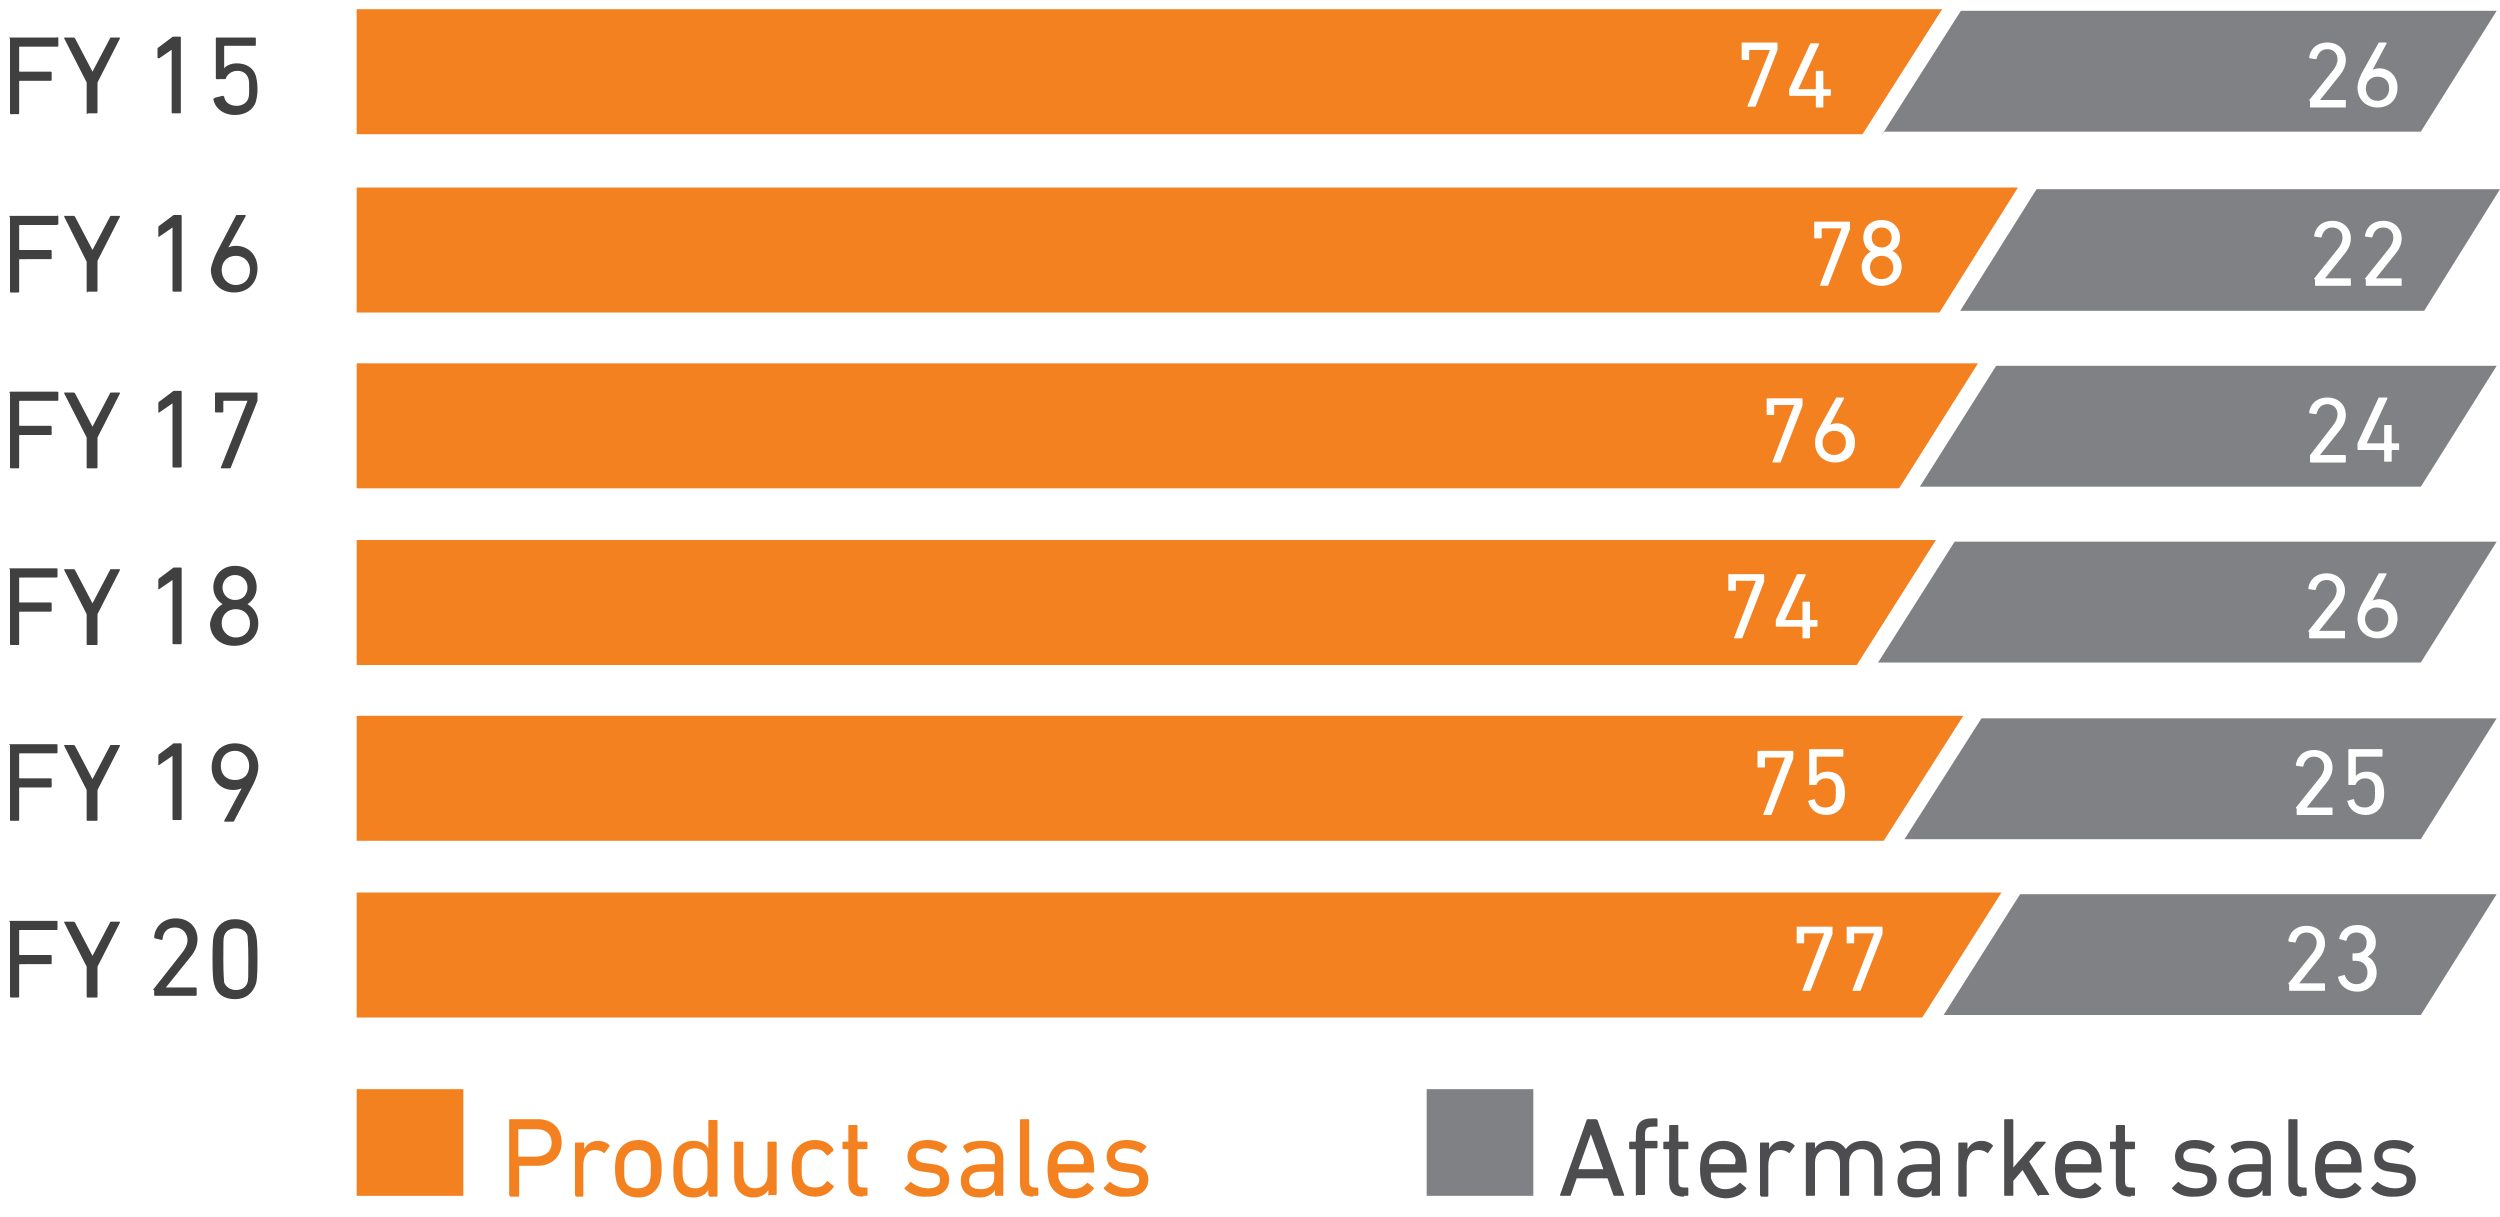
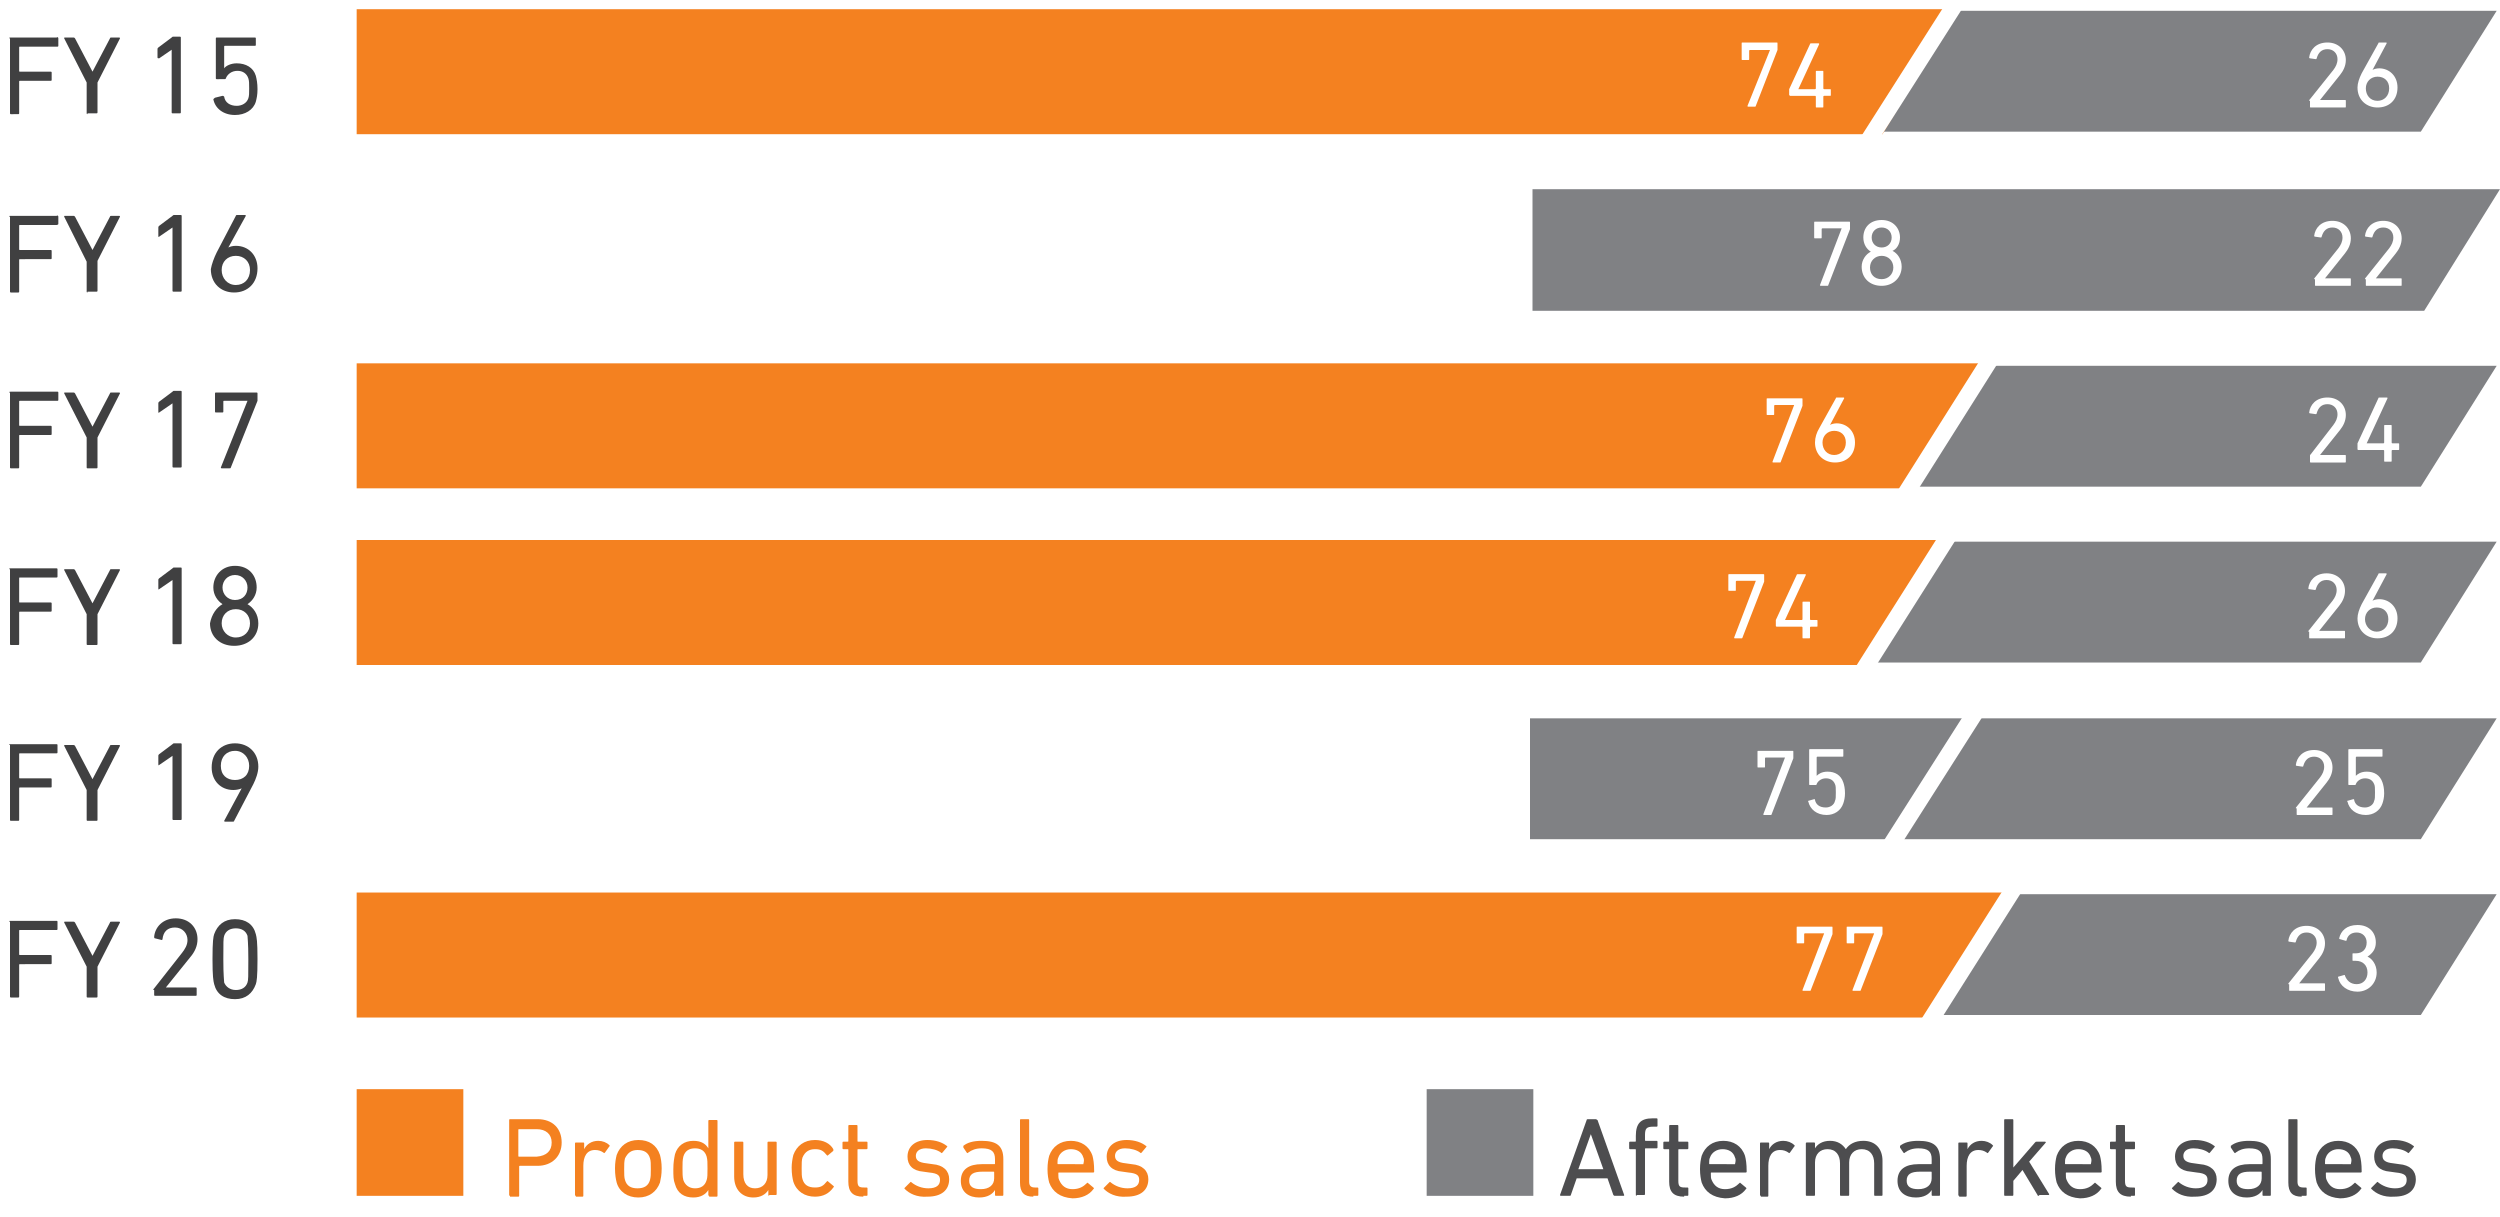
<svg xmlns="http://www.w3.org/2000/svg" version="1.1" id="kp6" x="0px" y="0px" viewBox="0 0 300 146" style="enable-background:new 0 0 300 146;" xml:space="preserve">
  <style type="text/css">
	#kp6 .st0{fill:#F48120;}
	#kp6 .st1{fill:#4D4D4F;}
	#kp6 .st2{fill:#808184;}
	#kp6 .st3{fill:#404041;}
	#kp6 .st4{fill:#FFFFFF;}
	#kp6 .st5{fill:none;stroke:#FFFFFF;stroke-width:2;}
</style>
  <g>
    <g>
      <path class="st0" d="M61.2,143.5c-0.1,0-0.1-0.1-0.1-0.1v-9c0-0.1,0.1-0.1,0.1-0.1h3.3c1.8,0,2.9,1.1,2.9,2.8s-1.2,2.8-2.9,2.8    h-2.1c-0.1,0-0.1,0-0.1,0.1v3.5c0,0.1-0.1,0.1-0.1,0.1H61.2z M66.2,137.1c0-1-0.7-1.6-1.8-1.6h-2.1c-0.1,0-0.1,0-0.1,0.1v3.1    c0,0.1,0,0.1,0.1,0.1h2.1C65.6,138.7,66.2,138.1,66.2,137.1z" />
      <path class="st0" d="M69.1,143.5c-0.1,0-0.1-0.1-0.1-0.1v-6.2c0-0.1,0.1-0.1,0.1-0.1H70c0.1,0,0.1,0.1,0.1,0.1v0.7h0    c0.3-0.6,0.9-1,1.7-1c0.5,0,1,0.2,1.3,0.5c0.1,0.1,0.1,0.1,0,0.2l-0.5,0.7c-0.1,0.1-0.1,0.1-0.2,0c-0.3-0.2-0.6-0.3-1-0.3    c-1,0-1.4,0.8-1.4,1.9v3.6c0,0.1-0.1,0.1-0.1,0.1H69.1z" />
      <path class="st0" d="M74,141.9c-0.1-0.4-0.2-0.9-0.2-1.7c0-0.7,0.1-1.2,0.2-1.6c0.4-1.1,1.3-1.8,2.6-1.8c1.3,0,2.2,0.6,2.6,1.8    c0.1,0.4,0.2,0.9,0.2,1.6c0,0.8-0.1,1.2-0.2,1.7c-0.4,1.1-1.3,1.8-2.6,1.8C75.3,143.7,74.3,143,74,141.9z M78,141.6    c0.1-0.4,0.1-0.7,0.1-1.3s0-1-0.1-1.3c-0.2-0.7-0.7-1-1.5-1s-1.2,0.4-1.5,1c-0.1,0.4-0.1,0.7-0.1,1.3s0,1,0.1,1.3    c0.2,0.7,0.7,1,1.5,1S77.8,142.3,78,141.6z" />
      <path class="st0" d="M85.1,143.5c-0.1,0-0.1-0.1-0.1-0.1v-0.6h0c-0.3,0.5-0.9,0.9-1.8,0.9c-1.1,0-1.9-0.5-2.2-1.6    c-0.2-0.5-0.2-1-0.2-1.8c0-0.8,0.1-1.3,0.2-1.8c0.3-1,1.1-1.6,2.2-1.6c1,0,1.5,0.4,1.8,0.9h0v-3.3c0-0.1,0.1-0.1,0.1-0.1H86    c0.1,0,0.1,0.1,0.1,0.1v9c0,0.1-0.1,0.1-0.1,0.1H85.1z M84.8,141.6c0.1-0.3,0.1-0.7,0.1-1.4s0-1-0.1-1.4c-0.2-0.7-0.7-1-1.4-1    s-1.2,0.3-1.4,1c-0.1,0.4-0.1,0.8-0.1,1.4c0,0.6,0,1,0.1,1.4c0.2,0.6,0.7,1,1.4,1S84.6,142.3,84.8,141.6z" />
      <path class="st0" d="M92.3,143.5c-0.1,0-0.1-0.1-0.1-0.1v-0.6h0c-0.3,0.5-0.9,0.9-1.8,0.9c-1.4,0-2.3-1-2.3-2.5v-4.1    c0-0.1,0.1-0.1,0.1-0.1h0.9c0.1,0,0.1,0.1,0.1,0.1v3.8c0,1.1,0.5,1.7,1.4,1.7c0.9,0,1.5-0.6,1.5-1.6v-3.9c0-0.1,0.1-0.1,0.1-0.1    h0.9c0.1,0,0.1,0.1,0.1,0.1v6.2c0,0.1-0.1,0.1-0.1,0.1H92.3z" />
      <path class="st0" d="M95.2,138.6c0.4-1.1,1.3-1.8,2.6-1.8c1,0,1.8,0.4,2.2,1.1c0,0.1,0,0.1,0,0.2l-0.6,0.5c-0.1,0.1-0.1,0.1-0.2,0    c-0.4-0.5-0.7-0.7-1.4-0.7c-0.7,0-1.2,0.3-1.5,1c-0.1,0.3-0.1,0.7-0.1,1.3c0,0.6,0,1,0.1,1.3c0.2,0.7,0.7,1,1.5,1    c0.7,0,1-0.2,1.4-0.7c0.1-0.1,0.1-0.1,0.2,0l0.6,0.5c0.1,0.1,0.1,0.1,0,0.2c-0.5,0.7-1.2,1.1-2.2,1.1c-1.2,0-2.2-0.6-2.6-1.8    c-0.1-0.4-0.2-0.9-0.2-1.7C95,139.6,95.1,139,95.2,138.6z" />
      <path class="st0" d="M103.6,143.6c-1.3,0-1.8-0.6-1.8-1.8V138c0-0.1,0-0.1-0.1-0.1h-0.5c-0.1,0-0.1-0.1-0.1-0.1v-0.7    c0-0.1,0.1-0.1,0.1-0.1h0.5c0.1,0,0.1,0,0.1-0.1v-1.8c0-0.1,0.1-0.1,0.1-0.1h0.9c0.1,0,0.1,0.1,0.1,0.1v1.8c0,0.1,0,0.1,0.1,0.1h1    c0.1,0,0.1,0.1,0.1,0.1v0.7c0,0.1-0.1,0.1-0.1,0.1h-1c-0.1,0-0.1,0-0.1,0.1v3.7c0,0.7,0.2,0.8,0.8,0.8h0.3c0.1,0,0.1,0.1,0.1,0.1    v0.8c0,0.1-0.1,0.1-0.1,0.1H103.6z" />
      <path class="st0" d="M108.6,142.7c-0.1-0.1-0.1-0.1,0-0.2l0.6-0.6c0.1-0.1,0.1-0.1,0.2,0c0.5,0.4,1.2,0.7,2,0.7c1,0,1.4-0.4,1.4-1    c0-0.5-0.2-0.8-1.3-0.9l-0.7-0.1c-1.3-0.1-1.9-0.8-1.9-1.8c0-1.2,0.9-2,2.4-2c1,0,1.8,0.3,2.3,0.7c0.1,0,0.1,0.1,0,0.2l-0.5,0.6    c-0.1,0.1-0.1,0.1-0.2,0c-0.4-0.3-1.1-0.5-1.8-0.5c-0.8,0-1.2,0.4-1.2,0.9c0,0.5,0.3,0.8,1.3,0.9l0.7,0.1c1.3,0.1,2,0.8,2,1.8    c0,1.3-0.9,2.1-2.6,2.1C110,143.7,109.1,143.2,108.6,142.7z" />
      <path class="st0" d="M119.5,143.5c-0.1,0-0.1-0.1-0.1-0.1v-0.6h0c-0.3,0.5-0.9,0.9-1.9,0.9c-1.2,0-2.2-0.6-2.2-2c0-1.4,1-2,2.5-2    h1.5c0.1,0,0.1,0,0.1-0.1v-0.5c0-0.9-0.4-1.3-1.6-1.3c-0.7,0-1.2,0.2-1.6,0.5c-0.1,0.1-0.1,0.1-0.2,0l-0.4-0.6c0-0.1,0-0.1,0-0.2    c0.5-0.4,1.2-0.6,2.2-0.6c1.8,0,2.6,0.6,2.6,2.2v4.3c0,0.1-0.1,0.1-0.1,0.1H119.5z M119.3,141.4v-0.7c0-0.1,0-0.1-0.1-0.1h-1.3    c-1.1,0-1.6,0.3-1.6,1.1c0,0.7,0.5,1,1.4,1C118.7,142.7,119.3,142.2,119.3,141.4z" />
      <path class="st0" d="M124,143.6c-1.1,0-1.6-0.5-1.6-1.7v-7.5c0-0.1,0.1-0.1,0.1-0.1h0.9c0.1,0,0.1,0.1,0.1,0.1v7.4    c0,0.5,0.2,0.7,0.7,0.7h0.3c0.1,0,0.1,0.1,0.1,0.1v0.8c0,0.1-0.1,0.1-0.1,0.1H124z" />
      <path class="st0" d="M125.9,141.9c-0.1-0.4-0.2-0.9-0.2-1.6s0.1-1.2,0.2-1.6c0.4-1.1,1.3-1.8,2.6-1.8c1.2,0,2.2,0.6,2.6,1.8    c0.1,0.4,0.2,0.9,0.2,1.9c0,0.1-0.1,0.1-0.1,0.1h-4.1c-0.1,0-0.1,0-0.1,0.1c0,0.4,0,0.6,0.1,0.8c0.3,0.7,0.8,1.1,1.6,1.1    c0.8,0,1.3-0.3,1.7-0.7c0.1-0.1,0.1-0.1,0.2,0l0.6,0.5c0.1,0.1,0.1,0.1,0,0.2c-0.5,0.7-1.4,1.1-2.5,1.1    C127.2,143.7,126.3,143,125.9,141.9z M130,139.7C130,139.7,130,139.7,130,139.7c0.1-0.4,0.1-0.6,0-0.8c-0.2-0.7-0.8-1-1.5-1    s-1.3,0.4-1.5,1c-0.1,0.2-0.1,0.4-0.1,0.7c0,0.1,0,0.1,0.1,0.1H130z" />
      <path class="st0" d="M132.5,142.7c-0.1-0.1-0.1-0.1,0-0.2l0.6-0.6c0.1-0.1,0.1-0.1,0.2,0c0.5,0.4,1.2,0.7,2,0.7c1,0,1.4-0.4,1.4-1    c0-0.5-0.2-0.8-1.3-0.9l-0.7-0.1c-1.3-0.1-1.9-0.8-1.9-1.8c0-1.2,0.9-2,2.4-2c1,0,1.8,0.3,2.3,0.7c0.1,0,0.1,0.1,0,0.2l-0.5,0.6    c-0.1,0.1-0.1,0.1-0.2,0c-0.4-0.3-1.1-0.5-1.8-0.5c-0.8,0-1.2,0.4-1.2,0.9c0,0.5,0.3,0.8,1.3,0.9l0.7,0.1c1.3,0.1,2,0.8,2,1.8    c0,1.3-0.9,2.1-2.6,2.1C133.9,143.7,133,143.2,132.5,142.7z" />
    </g>
    <g>
      <path class="st1" d="M190.4,134.4c0-0.1,0.1-0.1,0.2-0.1h0.9c0.1,0,0.1,0.1,0.2,0.1l3.2,9c0,0.1,0,0.1-0.1,0.1h-1    c-0.1,0-0.1,0-0.2-0.1l-0.7-2h-3.7l-0.7,2c0,0.1-0.1,0.1-0.2,0.1h-1c-0.1,0-0.1-0.1-0.1-0.1L190.4,134.4z M192.4,140.3l-1.5-4.2h0    l-1.5,4.2H192.4z" />
      <path class="st1" d="M196.4,143.5c-0.1,0-0.1-0.1-0.1-0.1V138c0-0.1,0-0.1-0.1-0.1h-0.6c-0.1,0-0.1-0.1-0.1-0.1v-0.7    c0-0.1,0.1-0.1,0.1-0.1h0.6c0.1,0,0.1,0,0.1-0.1v-0.6c0-1.5,0.6-2.1,2-2.1h0.5c0.1,0,0.1,0.1,0.1,0.1v0.8c0,0.1-0.1,0.1-0.1,0.1    h-0.4c-0.8,0-1,0.2-1,1v0.6c0,0.1,0,0.1,0.1,0.1h1.3c0.1,0,0.1,0.1,0.1,0.1v0.7c0,0.1-0.1,0.1-0.1,0.1h-1.3c-0.1,0-0.1,0-0.1,0.1    v5.4c0,0.1-0.1,0.1-0.1,0.1H196.4z" />
      <path class="st1" d="M202.1,143.6c-1.3,0-1.8-0.6-1.8-1.8V138c0-0.1,0-0.1-0.1-0.1h-0.5c-0.1,0-0.1-0.1-0.1-0.1v-0.7    c0-0.1,0.1-0.1,0.1-0.1h0.5c0.1,0,0.1,0,0.1-0.1v-1.8c0-0.1,0.1-0.1,0.1-0.1h0.9c0.1,0,0.1,0.1,0.1,0.1v1.8c0,0.1,0,0.1,0.1,0.1h1    c0.1,0,0.1,0.1,0.1,0.1v0.7c0,0.1-0.1,0.1-0.1,0.1h-1c-0.1,0-0.1,0-0.1,0.1v3.7c0,0.7,0.2,0.8,0.8,0.8h0.3c0.1,0,0.1,0.1,0.1,0.1    v0.8c0,0.1-0.1,0.1-0.1,0.1H202.1z" />
      <path class="st1" d="M204.2,141.9c-0.1-0.4-0.2-0.9-0.2-1.6s0.1-1.2,0.2-1.6c0.4-1.1,1.3-1.8,2.6-1.8c1.2,0,2.2,0.6,2.6,1.8    c0.1,0.4,0.2,0.9,0.2,1.9c0,0.1-0.1,0.1-0.1,0.1h-4.1c-0.1,0-0.1,0-0.1,0.1c0,0.4,0,0.6,0.1,0.8c0.3,0.7,0.8,1.1,1.6,1.1    c0.8,0,1.3-0.3,1.7-0.7c0.1-0.1,0.1-0.1,0.2,0l0.6,0.5c0.1,0.1,0.1,0.1,0,0.2c-0.5,0.7-1.4,1.1-2.5,1.1    C205.5,143.7,204.6,143,204.2,141.9z M208.2,139.7C208.3,139.7,208.3,139.7,208.2,139.7c0.1-0.4,0.1-0.6,0-0.8    c-0.2-0.7-0.8-1-1.5-1s-1.3,0.4-1.5,1c-0.1,0.2-0.1,0.4-0.1,0.7c0,0.1,0,0.1,0.1,0.1H208.2z" />
      <path class="st1" d="M211.3,143.5c-0.1,0-0.1-0.1-0.1-0.1v-6.2c0-0.1,0.1-0.1,0.1-0.1h0.9c0.1,0,0.1,0.1,0.1,0.1v0.7h0    c0.3-0.6,0.9-1,1.7-1c0.5,0,1,0.2,1.3,0.5c0.1,0.1,0.1,0.1,0,0.2l-0.5,0.7c-0.1,0.1-0.1,0.1-0.2,0c-0.3-0.2-0.6-0.3-1-0.3    c-1,0-1.4,0.8-1.4,1.9v3.6c0,0.1-0.1,0.1-0.1,0.1H211.3z" />
      <path class="st1" d="M225,143.5c-0.1,0-0.1-0.1-0.1-0.1v-3.8c0-1-0.5-1.7-1.5-1.7c-0.9,0-1.5,0.6-1.5,1.6v3.9    c0,0.1-0.1,0.1-0.1,0.1h-0.9c-0.1,0-0.1-0.1-0.1-0.1v-3.8c0-1-0.5-1.7-1.5-1.7c-0.9,0-1.5,0.6-1.5,1.6v3.9c0,0.1-0.1,0.1-0.1,0.1    h-0.9c-0.1,0-0.1-0.1-0.1-0.1v-6.2c0-0.1,0.1-0.1,0.1-0.1h0.9c0.1,0,0.1,0.1,0.1,0.1v0.6h0c0.3-0.5,0.9-0.9,1.8-0.9s1.5,0.4,1.9,1    h0c0.4-0.6,1.1-1,2.1-1c1.5,0,2.3,1,2.3,2.4v4.1c0,0.1-0.1,0.1-0.1,0.1H225z" />
      <path class="st1" d="M231.9,143.5c-0.1,0-0.1-0.1-0.1-0.1v-0.6h0c-0.3,0.5-0.9,0.9-1.9,0.9c-1.2,0-2.2-0.6-2.2-2c0-1.4,1-2,2.5-2    h1.5c0.1,0,0.1,0,0.1-0.1v-0.5c0-0.9-0.4-1.3-1.6-1.3c-0.7,0-1.2,0.2-1.6,0.5c-0.1,0.1-0.1,0.1-0.2,0l-0.4-0.6c0-0.1,0-0.1,0-0.2    c0.5-0.4,1.2-0.6,2.2-0.6c1.8,0,2.6,0.6,2.6,2.2v4.3c0,0.1-0.1,0.1-0.1,0.1H231.9z M231.8,141.4v-0.7c0-0.1,0-0.1-0.1-0.1h-1.3    c-1.1,0-1.6,0.3-1.6,1.1c0,0.7,0.5,1,1.4,1C231.2,142.7,231.8,142.2,231.8,141.4z" />
      <path class="st1" d="M235.1,143.5c-0.1,0-0.1-0.1-0.1-0.1v-6.2c0-0.1,0.1-0.1,0.1-0.1h0.9c0.1,0,0.1,0.1,0.1,0.1v0.7h0    c0.3-0.6,0.9-1,1.7-1c0.5,0,1,0.2,1.3,0.5c0.1,0.1,0.1,0.1,0,0.2l-0.5,0.7c-0.1,0.1-0.1,0.1-0.2,0c-0.3-0.2-0.6-0.3-1-0.3    c-1,0-1.4,0.8-1.4,1.9v3.6c0,0.1-0.1,0.1-0.1,0.1H235.1z" />
      <path class="st1" d="M244.7,143.5c-0.1,0-0.2,0-0.2-0.1l-1.8-3l-1.1,1.3v1.7c0,0.1-0.1,0.1-0.1,0.1h-0.9c-0.1,0-0.1-0.1-0.1-0.1    v-9c0-0.1,0.1-0.1,0.1-0.1h0.9c0.1,0,0.1,0.1,0.1,0.1v5.7l2.6-3c0.1-0.1,0.1-0.1,0.2-0.1h1c0.1,0,0.1,0.1,0.1,0.1l-2,2.3l2.4,3.9    c0,0.1,0,0.1-0.1,0.1H244.7z" />
      <path class="st1" d="M246.8,141.9c-0.1-0.4-0.2-0.9-0.2-1.6s0.1-1.2,0.2-1.6c0.4-1.1,1.3-1.8,2.6-1.8c1.2,0,2.2,0.6,2.6,1.8    c0.1,0.4,0.2,0.9,0.2,1.9c0,0.1-0.1,0.1-0.1,0.1h-4.1c-0.1,0-0.1,0-0.1,0.1c0,0.4,0,0.6,0.1,0.8c0.3,0.7,0.8,1.1,1.6,1.1    c0.8,0,1.3-0.3,1.7-0.7c0.1-0.1,0.1-0.1,0.2,0l0.6,0.5c0.1,0.1,0.1,0.1,0,0.2c-0.5,0.7-1.4,1.1-2.5,1.1    C248.1,143.7,247.2,143,246.8,141.9z M250.9,139.7C250.9,139.7,251,139.7,250.9,139.7c0.1-0.4,0.1-0.6,0-0.8c-0.2-0.7-0.8-1-1.5-1    s-1.3,0.4-1.5,1c-0.1,0.2-0.1,0.4-0.1,0.7c0,0.1,0,0.1,0.1,0.1H250.9z" />
      <path class="st1" d="M255.7,143.6c-1.3,0-1.8-0.6-1.8-1.8V138c0-0.1,0-0.1-0.1-0.1h-0.5c-0.1,0-0.1-0.1-0.1-0.1v-0.7    c0-0.1,0.1-0.1,0.1-0.1h0.5c0.1,0,0.1,0,0.1-0.1v-1.8c0-0.1,0.1-0.1,0.1-0.1h0.9c0.1,0,0.1,0.1,0.1,0.1v1.8c0,0.1,0,0.1,0.1,0.1h1    c0.1,0,0.1,0.1,0.1,0.1v0.7c0,0.1-0.1,0.1-0.1,0.1h-1c-0.1,0-0.1,0-0.1,0.1v3.7c0,0.7,0.2,0.8,0.8,0.8h0.3c0.1,0,0.1,0.1,0.1,0.1    v0.8c0,0.1-0.1,0.1-0.1,0.1H255.7z" />
      <path class="st1" d="M260.7,142.7c-0.1-0.1-0.1-0.1,0-0.2l0.6-0.6c0.1-0.1,0.1-0.1,0.2,0c0.5,0.4,1.2,0.7,2,0.7c1,0,1.4-0.4,1.4-1    c0-0.5-0.2-0.8-1.3-0.9l-0.7-0.1c-1.3-0.1-1.9-0.8-1.9-1.8c0-1.2,0.9-2,2.4-2c1,0,1.8,0.3,2.3,0.7c0.1,0,0.1,0.1,0,0.2l-0.5,0.6    c-0.1,0.1-0.1,0.1-0.2,0c-0.4-0.3-1.1-0.5-1.8-0.5c-0.8,0-1.2,0.4-1.2,0.9c0,0.5,0.3,0.8,1.3,0.9l0.7,0.1c1.3,0.1,2,0.8,2,1.8    c0,1.3-0.9,2.1-2.6,2.1C262.1,143.7,261.2,143.2,260.7,142.7z" />
      <path class="st1" d="M271.6,143.5c-0.1,0-0.1-0.1-0.1-0.1v-0.6h0c-0.3,0.5-0.9,0.9-1.9,0.9c-1.2,0-2.2-0.6-2.2-2c0-1.4,1-2,2.5-2    h1.5c0.1,0,0.1,0,0.1-0.1v-0.5c0-0.9-0.4-1.3-1.6-1.3c-0.7,0-1.2,0.2-1.6,0.5c-0.1,0.1-0.1,0.1-0.2,0l-0.4-0.6c0-0.1,0-0.1,0-0.2    c0.5-0.4,1.2-0.6,2.2-0.6c1.8,0,2.6,0.6,2.6,2.2v4.3c0,0.1-0.1,0.1-0.1,0.1H271.6z M271.4,141.4v-0.7c0-0.1,0-0.1-0.1-0.1h-1.3    c-1.1,0-1.6,0.3-1.6,1.1c0,0.7,0.5,1,1.4,1C270.8,142.7,271.4,142.2,271.4,141.4z" />
      <path class="st1" d="M276.2,143.6c-1.1,0-1.6-0.5-1.6-1.7v-7.5c0-0.1,0.1-0.1,0.1-0.1h0.9c0.1,0,0.1,0.1,0.1,0.1v7.4    c0,0.5,0.2,0.7,0.7,0.7h0.3c0.1,0,0.1,0.1,0.1,0.1v0.8c0,0.1-0.1,0.1-0.1,0.1H276.2z" />
      <path class="st1" d="M278,141.9c-0.1-0.4-0.2-0.9-0.2-1.6s0.1-1.2,0.2-1.6c0.4-1.1,1.3-1.8,2.6-1.8c1.2,0,2.2,0.6,2.6,1.8    c0.1,0.4,0.2,0.9,0.2,1.9c0,0.1-0.1,0.1-0.1,0.1h-4.1c-0.1,0-0.1,0-0.1,0.1c0,0.4,0,0.6,0.1,0.8c0.3,0.7,0.8,1.1,1.6,1.1    c0.8,0,1.3-0.3,1.7-0.7c0.1-0.1,0.1-0.1,0.2,0l0.6,0.5c0.1,0.1,0.1,0.1,0,0.2c-0.5,0.7-1.4,1.1-2.5,1.1    C279.3,143.7,278.4,143,278,141.9z M282.1,139.7C282.1,139.7,282.2,139.7,282.1,139.7c0.1-0.4,0.1-0.6,0-0.8c-0.2-0.7-0.8-1-1.5-1    s-1.3,0.4-1.5,1c-0.1,0.2-0.1,0.4-0.1,0.7c0,0.1,0,0.1,0.1,0.1H282.1z" />
      <path class="st1" d="M284.6,142.7c-0.1-0.1-0.1-0.1,0-0.2l0.6-0.6c0.1-0.1,0.1-0.1,0.2,0c0.5,0.4,1.2,0.7,2,0.7c1,0,1.4-0.4,1.4-1    c0-0.5-0.2-0.8-1.3-0.9l-0.7-0.1c-1.3-0.1-1.9-0.8-1.9-1.8c0-1.2,0.9-2,2.4-2c1,0,1.8,0.3,2.3,0.7c0.1,0,0.1,0.1,0,0.2l-0.5,0.6    c-0.1,0.1-0.1,0.1-0.2,0c-0.4-0.3-1.1-0.5-1.8-0.5c-0.8,0-1.2,0.4-1.2,0.9c0,0.5,0.3,0.8,1.3,0.9l0.7,0.1c1.3,0.1,2,0.8,2,1.8    c0,1.3-0.9,2.1-2.6,2.1C286,143.7,285.1,143.2,284.6,142.7z" />
    </g>
    <rect x="42.8" y="130.7" class="st0" width="12.8" height="12.8" />
    <rect x="171.2" y="130.7" class="st2" width="12.8" height="12.8" />
  </g>
  <g class="wow hbar hbar1">
    <polygon class="st2" points="206.2,1.3 206.2,15.8 290.5,15.8 299.6,1.3  " />
    <g>
      <path class="st3" d="M1.1,4.6c0-0.1,0.1-0.1,0.1-0.1h5.6C6.9,4.4,7,4.5,7,4.6v0.9c0,0.1-0.1,0.1-0.1,0.1H2.4c-0.1,0-0.1,0-0.1,0.1    v2.8c0,0.1,0,0.1,0.1,0.1h3.7c0.1,0,0.1,0.1,0.1,0.1v0.9c0,0.1-0.1,0.1-0.1,0.1H2.4c-0.1,0-0.1,0-0.1,0.1v3.8    c0,0.1-0.1,0.1-0.1,0.1H1.3c-0.1,0-0.1-0.1-0.1-0.1V4.6z" />
      <path class="st3" d="M10.5,13.7c-0.1,0-0.1-0.1-0.1-0.1V9.9L7.7,4.6c0-0.1,0-0.1,0.1-0.1h1c0.1,0,0.1,0,0.2,0.1l2.1,4h0l2.1-4    c0-0.1,0.1-0.1,0.2-0.1h0.9c0.1,0,0.1,0.1,0.1,0.1l-2.7,5.3v3.6c0,0.1-0.1,0.1-0.1,0.1H10.5z" />
      <path class="st3" d="M20.7,5.9L20.7,5.9l-1.6,1.1C19,7,18.9,7,18.9,6.9v-1c0-0.1,0-0.1,0.1-0.2l1.6-1.2c0.1-0.1,0.1-0.1,0.2-0.1    h0.8c0.1,0,0.1,0.1,0.1,0.1v9c0,0.1-0.1,0.1-0.1,0.1h-0.9c-0.1,0-0.1-0.1-0.1-0.1V5.9z" />
      <path class="st3" d="M25.9,11.7l0.8-0.2c0.1,0,0.1,0,0.2,0.1c0.1,0.7,0.7,1.1,1.5,1.1c0.6,0,1.2-0.3,1.4-0.9    c0.1-0.3,0.1-0.6,0.1-1.2c0-0.6,0-0.9-0.1-1.2c-0.2-0.6-0.7-0.9-1.3-0.9c-0.7,0-1.2,0.4-1.4,0.9c0,0.1-0.1,0.1-0.2,0.1H26    c-0.1,0-0.1-0.1-0.1-0.1V4.6c0-0.1,0.1-0.1,0.1-0.1h4.6c0.1,0,0.1,0.1,0.1,0.1v0.8c0,0.1-0.1,0.1-0.1,0.1H27c-0.1,0-0.1,0-0.1,0.1    v2.6h0c0.2-0.3,0.8-0.6,1.5-0.6c1.1,0,2,0.5,2.3,1.5c0.1,0.4,0.2,0.9,0.2,1.6c0,0.7-0.1,1.1-0.2,1.5c-0.3,1-1.3,1.6-2.5,1.6    c-1.4,0-2.4-0.8-2.6-1.9C25.7,11.8,25.8,11.7,25.9,11.7z" />
    </g>
    <polygon class="st0" points="42.8,1.1 42.8,16.1 225.9,16.1 234.9,1.1  " />
    <g>
      <path class="st4" d="M212.4,6L212.4,6L210,6c0,0-0.1,0-0.1,0.1v1c0,0.1,0,0.1-0.1,0.1h-0.7c-0.1,0-0.1,0-0.1-0.1V5.2    c0-0.1,0-0.1,0.1-0.1h4.1c0.1,0,0.1,0,0.1,0.1v0.7c0,0,0,0.1,0,0.1l-2.6,6.7c0,0.1-0.1,0.1-0.1,0.1h-0.8c-0.1,0-0.1,0-0.1-0.1    L212.4,6z" />
      <path class="st4" d="M214.7,11.4v-0.6c0,0,0-0.1,0-0.1l2.5-5.4c0-0.1,0.1-0.1,0.2-0.1h0.8c0.1,0,0.1,0,0.1,0.1l-2.5,5.4v0h2    c0,0,0.1,0,0.1-0.1v-2c0-0.1,0-0.1,0.1-0.1h0.7c0.1,0,0.1,0,0.1,0.1v2c0,0,0,0.1,0.1,0.1h0.7c0.1,0,0.1,0,0.1,0.1v0.6    c0,0.1,0,0.1-0.1,0.1h-0.7c0,0-0.1,0-0.1,0.1v1.2c0,0.1,0,0.1-0.1,0.1H218c-0.1,0-0.1,0-0.1-0.1v-1.2c0,0,0-0.1-0.1-0.1h-3    C214.8,11.5,214.7,11.4,214.7,11.4z" />
    </g>
    <g>
      <path class="st4" d="M277.1,12.1c0-0.1,0-0.1,0.1-0.2l2.8-3.5c0.3-0.4,0.5-0.8,0.5-1.3c0-0.7-0.5-1.2-1.2-1.2    c-0.7,0-1.1,0.4-1.3,1.1c0,0.1-0.1,0.1-0.1,0.1L277.2,7c-0.1,0-0.1-0.1-0.1-0.1c0.1-0.9,0.8-1.8,2.2-1.8c1.3,0,2.2,0.9,2.2,2.1    c0,0.7-0.3,1.3-0.7,1.8l-2.4,3v0h3c0.1,0,0.1,0,0.1,0.1v0.7c0,0.1,0,0.1-0.1,0.1h-4.1c-0.1,0-0.1,0-0.1-0.1V12.1z" />
      <path class="st4" d="M283.4,8.8l2-3.6c0-0.1,0.1-0.1,0.1-0.1h0.8c0.1,0,0.1,0,0.1,0.1l-1.7,3.2l0,0c0.1-0.1,0.5-0.2,0.8-0.2    c1.2,0,2.2,0.9,2.2,2.3c0,1.5-1,2.4-2.4,2.4c-1.3,0-2.4-0.9-2.4-2.4C282.9,10,283.1,9.4,283.4,8.8z M285.3,12.1    c0.8,0,1.4-0.6,1.4-1.5s-0.6-1.4-1.4-1.4s-1.4,0.6-1.4,1.4S284.4,12.1,285.3,12.1z" />
    </g>
    <line class="st5" x1="223.8" y1="17.5" x2="235.2" y2="-0.4" />
  </g>
  <g class="wow hbar hbar2">
    <polygon class="st2" points="183.9,22.7 183.9,37.3 290.9,37.3 300,22.7  " />
    <g>
      <path class="st3" d="M1.1,26c0-0.1,0.1-0.1,0.1-0.1h5.6C6.9,25.8,7,25.9,7,26v0.9C7,26.9,6.9,27,6.8,27H2.4c-0.1,0-0.1,0-0.1,0.1    v2.8c0,0.1,0,0.1,0.1,0.1h3.7c0.1,0,0.1,0.1,0.1,0.1v0.9c0,0.1-0.1,0.1-0.1,0.1H2.4c-0.1,0-0.1,0-0.1,0.1v3.8    c0,0.1-0.1,0.1-0.1,0.1H1.3c-0.1,0-0.1-0.1-0.1-0.1V26z" />
      <path class="st3" d="M10.5,35.1c-0.1,0-0.1-0.1-0.1-0.1v-3.6L7.7,26c0-0.1,0-0.1,0.1-0.1h1c0.1,0,0.1,0,0.2,0.1l2.1,4h0l2.1-4    c0-0.1,0.1-0.1,0.2-0.1h0.9c0.1,0,0.1,0.1,0.1,0.1l-2.7,5.3v3.6c0,0.1-0.1,0.1-0.1,0.1H10.5z" />
      <path class="st3" d="M20.7,27.3L20.7,27.3l-1.6,1.1c-0.1,0.1-0.1,0-0.1-0.1v-1c0-0.1,0-0.1,0.1-0.2l1.6-1.2    c0.1-0.1,0.1-0.1,0.2-0.1h0.8c0.1,0,0.1,0.1,0.1,0.1v9c0,0.1-0.1,0.1-0.1,0.1h-0.9c-0.1,0-0.1-0.1-0.1-0.1V27.3z" />
      <path class="st3" d="M26,30.3l2.3-4.4c0-0.1,0.1-0.1,0.2-0.1h0.9c0.1,0,0.1,0.1,0.1,0.1l-2.1,3.8l0,0c0.2-0.1,0.5-0.2,0.9-0.2    c1.5,0,2.6,1.1,2.6,2.7c0,1.8-1.2,2.9-2.8,2.9c-1.6,0-2.8-1.1-2.8-2.8C25.4,31.7,25.7,30.9,26,30.3z M28.3,34.2    c1,0,1.7-0.7,1.7-1.8c0-1-0.7-1.7-1.7-1.7s-1.7,0.7-1.7,1.7C26.6,33.4,27.3,34.2,28.3,34.2z" />
    </g>
-     <polygon class="st0" points="42.8,22.5 42.8,37.5 234.5,37.5 243.5,22.5  " />
    <g>
      <path class="st4" d="M221,27.4L221,27.4l-2.3,0c0,0-0.1,0-0.1,0.1v1c0,0.1,0,0.1-0.1,0.1h-0.7c-0.1,0-0.1,0-0.1-0.1v-1.8    c0-0.1,0-0.1,0.1-0.1h4.1c0.1,0,0.1,0,0.1,0.1v0.7c0,0,0,0.1,0,0.1l-2.6,6.7c0,0.1-0.1,0.1-0.1,0.1h-0.8c-0.1,0-0.1,0-0.1-0.1    L221,27.4z" />
      <path class="st4" d="M224.5,30.2L224.5,30.2c-0.5-0.3-0.9-0.9-0.9-1.7c0-1.2,0.8-2.1,2.2-2.1c1.4,0,2.2,1,2.2,2.1    c0,0.8-0.4,1.4-0.9,1.6v0c0.6,0.3,1.1,1,1.1,1.9c0,1.3-1,2.3-2.4,2.3s-2.4-0.9-2.4-2.3C223.4,31.2,223.9,30.5,224.5,30.2z     M225.8,33.5c0.8,0,1.4-0.6,1.4-1.4c0-0.8-0.6-1.4-1.4-1.4c-0.8,0-1.4,0.6-1.4,1.4C224.4,32.9,224.9,33.5,225.8,33.5z M227,28.5    c0-0.7-0.5-1.2-1.2-1.2s-1.2,0.5-1.2,1.2c0,0.7,0.5,1.2,1.2,1.2S227,29.2,227,28.5z" />
    </g>
    <g>
      <path class="st4" d="M277.7,33.5c0-0.1,0-0.1,0.1-0.2l2.8-3.5c0.3-0.4,0.5-0.8,0.5-1.3c0-0.7-0.5-1.2-1.2-1.2    c-0.7,0-1.1,0.4-1.3,1.1c0,0.1-0.1,0.1-0.1,0.1l-0.7-0.1c-0.1,0-0.1-0.1-0.1-0.1c0.1-0.9,0.8-1.8,2.2-1.8c1.3,0,2.2,0.9,2.2,2.1    c0,0.7-0.3,1.3-0.7,1.8l-2.4,3v0h3c0.1,0,0.1,0,0.1,0.1v0.7c0,0.1,0,0.1-0.1,0.1h-4.1c-0.1,0-0.1,0-0.1-0.1V33.5z" />
      <path class="st4" d="M283.8,33.5c0-0.1,0-0.1,0.1-0.2l2.8-3.5c0.3-0.4,0.5-0.8,0.5-1.3c0-0.7-0.5-1.2-1.2-1.2    c-0.7,0-1.1,0.4-1.3,1.1c0,0.1-0.1,0.1-0.1,0.1l-0.7-0.1c-0.1,0-0.1-0.1-0.1-0.1c0.1-0.9,0.8-1.8,2.2-1.8c1.3,0,2.2,0.9,2.2,2.1    c0,0.7-0.3,1.3-0.7,1.8l-2.4,3v0h3c0.1,0,0.1,0,0.1,0.1v0.7c0,0.1,0,0.1-0.1,0.1h-4.1c-0.1,0-0.1,0-0.1-0.1V33.5z" />
    </g>
-     <line class="st5" x1="233.1" y1="38.8" x2="244.4" y2="20.8" />
  </g>
  <g class="wow hbar hbar3">
    <polygon class="st2" points="201,43.9 201,58.4 290.5,58.4 299.6,43.9  " />
    <g>
      <path class="st3" d="M1.1,47.1C1.1,47,1.2,47,1.3,47h5.6C6.9,47,7,47,7,47.1V48c0,0.1-0.1,0.1-0.1,0.1H2.4c-0.1,0-0.1,0-0.1,0.1    V51c0,0.1,0,0.1,0.1,0.1h3.7c0.1,0,0.1,0.1,0.1,0.1v0.9c0,0.1-0.1,0.1-0.1,0.1H2.4c-0.1,0-0.1,0-0.1,0.1v3.8    c0,0.1-0.1,0.1-0.1,0.1H1.3c-0.1,0-0.1-0.1-0.1-0.1V47.1z" />
      <path class="st3" d="M10.5,56.2c-0.1,0-0.1-0.1-0.1-0.1v-3.6l-2.7-5.3c0-0.1,0-0.1,0.1-0.1h1c0.1,0,0.1,0,0.2,0.1l2.1,4h0l2.1-4    c0-0.1,0.1-0.1,0.2-0.1h0.9c0.1,0,0.1,0.1,0.1,0.1l-2.7,5.3v3.6c0,0.1-0.1,0.1-0.1,0.1H10.5z" />
      <path class="st3" d="M20.7,48.4L20.7,48.4l-1.6,1.1c-0.1,0.1-0.1,0-0.1-0.1v-1c0-0.1,0-0.1,0.1-0.2l1.6-1.2    c0.1-0.1,0.1-0.1,0.2-0.1h0.8c0.1,0,0.1,0.1,0.1,0.1v9c0,0.1-0.1,0.1-0.1,0.1h-0.9c-0.1,0-0.1-0.1-0.1-0.1V48.4z" />
      <path class="st3" d="M29.7,48.1L29.7,48.1l-2.8,0c-0.1,0-0.1,0-0.1,0.1v1.2c0,0.1-0.1,0.1-0.1,0.1h-0.8c-0.1,0-0.1-0.1-0.1-0.1    v-2.2c0-0.1,0.1-0.1,0.1-0.1h4.9c0.1,0,0.1,0.1,0.1,0.1V48c0,0.1,0,0.1,0,0.1l-3.2,8c0,0.1-0.1,0.1-0.2,0.1h-0.9    c-0.1,0-0.1-0.1-0.1-0.1L29.7,48.1z" />
    </g>
    <polygon class="st0" points="42.8,43.6 42.8,58.6 228.8,58.6 237.9,43.6  " />
    <g>
      <path class="st4" d="M215.3,48.6L215.3,48.6l-2.3,0c0,0-0.1,0-0.1,0.1v1c0,0.1,0,0.1-0.1,0.1h-0.7c-0.1,0-0.1,0-0.1-0.1v-1.8    c0-0.1,0-0.1,0.1-0.1h4.1c0.1,0,0.1,0,0.1,0.1v0.7c0,0,0,0.1,0,0.1l-2.6,6.7c0,0.1-0.1,0.1-0.1,0.1h-0.8c-0.1,0-0.1,0-0.1-0.1    L215.3,48.6z" />
      <path class="st4" d="M218.3,51.4l2-3.6c0-0.1,0.1-0.1,0.1-0.1h0.8c0.1,0,0.1,0,0.1,0.1l-1.7,3.2l0,0c0.1-0.1,0.5-0.2,0.8-0.2    c1.2,0,2.2,0.9,2.2,2.3c0,1.5-1,2.4-2.4,2.4c-1.3,0-2.4-0.9-2.4-2.4C217.8,52.5,218,51.9,218.3,51.4z M220.1,54.6    c0.8,0,1.4-0.6,1.4-1.5c0-0.9-0.6-1.4-1.4-1.4s-1.4,0.6-1.4,1.4C218.7,54,219.3,54.6,220.1,54.6z" />
    </g>
    <g>
      <path class="st4" d="M277.2,54.7c0-0.1,0-0.1,0.1-0.2L280,51c0.3-0.4,0.5-0.8,0.5-1.3c0-0.7-0.5-1.2-1.2-1.2    c-0.7,0-1.1,0.4-1.3,1.1c0,0.1-0.1,0.1-0.1,0.1l-0.7-0.1c-0.1,0-0.1-0.1-0.1-0.1c0.1-0.9,0.8-1.8,2.2-1.8c1.3,0,2.2,0.9,2.2,2.1    c0,0.7-0.3,1.3-0.7,1.8l-2.4,3v0h3c0.1,0,0.1,0,0.1,0.1v0.7c0,0.1,0,0.1-0.1,0.1h-4.1c-0.1,0-0.1,0-0.1-0.1V54.7z" />
      <path class="st4" d="M282.9,53.9v-0.6c0,0,0-0.1,0-0.1l2.5-5.4c0-0.1,0.1-0.1,0.2-0.1h0.8c0.1,0,0.1,0,0.1,0.1l-2.5,5.4v0h2    c0,0,0.1,0,0.1-0.1v-2c0-0.1,0-0.1,0.1-0.1h0.7c0.1,0,0.1,0,0.1,0.1v2c0,0,0,0.1,0.1,0.1h0.7c0.1,0,0.1,0,0.1,0.1v0.6    c0,0.1,0,0.1-0.1,0.1h-0.7c0,0-0.1,0-0.1,0.1v1.2c0,0.1,0,0.1-0.1,0.1h-0.7c-0.1,0-0.1,0-0.1-0.1v-1.2c0,0,0-0.1-0.1-0.1h-3    C283,54,282.9,54,282.9,53.9z" />
    </g>
    <line class="st5" x1="228" y1="60.3" x2="239.3" y2="42.4" />
  </g>
  <g class="wow hbar hbar4">
    <polygon class="st2" points="175.6,65 175.6,79.5 290.5,79.5 299.6,65  " />
    <g>
      <path class="st3" d="M1.1,68.3c0-0.1,0.1-0.1,0.1-0.1h5.6c0.1,0,0.1,0.1,0.1,0.1v0.9c0,0.1-0.1,0.1-0.1,0.1H2.4    c-0.1,0-0.1,0-0.1,0.1v2.8c0,0.1,0,0.1,0.1,0.1h3.7c0.1,0,0.1,0.1,0.1,0.1v0.9c0,0.1-0.1,0.1-0.1,0.1H2.4c-0.1,0-0.1,0-0.1,0.1    v3.8c0,0.1-0.1,0.1-0.1,0.1H1.3c-0.1,0-0.1-0.1-0.1-0.1V68.3z" />
      <path class="st3" d="M10.5,77.4c-0.1,0-0.1-0.1-0.1-0.1v-3.6l-2.7-5.3c0-0.1,0-0.1,0.1-0.1h1c0.1,0,0.1,0,0.2,0.1l2.1,4h0l2.1-4    c0-0.1,0.1-0.1,0.2-0.1h0.9c0.1,0,0.1,0.1,0.1,0.1l-2.7,5.3v3.6c0,0.1-0.1,0.1-0.1,0.1H10.5z" />
      <path class="st3" d="M20.7,69.6L20.7,69.6l-1.6,1.1c-0.1,0.1-0.1,0-0.1-0.1v-1c0-0.1,0-0.1,0.1-0.2l1.6-1.2    c0.1-0.1,0.1-0.1,0.2-0.1h0.8c0.1,0,0.1,0.1,0.1,0.1v9c0,0.1-0.1,0.1-0.1,0.1h-0.9c-0.1,0-0.1-0.1-0.1-0.1V69.6z" />
      <path class="st3" d="M26.7,72.5L26.7,72.5c-0.6-0.4-1.1-1.1-1.1-2c0-1.4,1-2.6,2.6-2.6c1.7,0,2.6,1.2,2.6,2.6c0,0.9-0.5,1.6-1.1,2    v0c0.7,0.4,1.3,1.2,1.3,2.3c0,1.6-1.2,2.7-2.9,2.7s-2.9-1.1-2.9-2.7C25.4,73.7,26,72.9,26.7,72.5z M28.3,76.5c1,0,1.7-0.7,1.7-1.7    c0-1-0.7-1.7-1.7-1.7s-1.7,0.7-1.7,1.7C26.6,75.7,27.3,76.5,28.3,76.5z M29.7,70.5c0-0.8-0.6-1.5-1.5-1.5s-1.5,0.7-1.5,1.5    c0,0.8,0.6,1.5,1.5,1.5C29.2,72,29.7,71.3,29.7,70.5z" />
    </g>
    <polygon class="st0" points="42.8,64.8 42.8,79.8 224.3,79.8 233.3,64.8  " />
    <g>
      <path class="st4" d="M210.7,69.7L210.7,69.7l-2.3,0c0,0-0.1,0-0.1,0.1v1c0,0.1,0,0.1-0.1,0.1h-0.7c-0.1,0-0.1,0-0.1-0.1v-1.8    c0-0.1,0-0.1,0.1-0.1h4.1c0.1,0,0.1,0,0.1,0.1v0.7c0,0,0,0.1,0,0.1l-2.6,6.7c0,0.1-0.1,0.1-0.1,0.1h-0.8c-0.1,0-0.1,0-0.1-0.1    L210.7,69.7z" />
      <path class="st4" d="M213.1,75.1v-0.6c0,0,0-0.1,0-0.1l2.5-5.4c0-0.1,0.1-0.1,0.2-0.1h0.8c0.1,0,0.1,0,0.1,0.1l-2.5,5.4v0h2    c0,0,0.1,0,0.1-0.1v-2c0-0.1,0-0.1,0.1-0.1h0.7c0.1,0,0.1,0,0.1,0.1v2c0,0,0,0.1,0.1,0.1h0.7c0.1,0,0.1,0,0.1,0.1v0.6    c0,0.1,0,0.1-0.1,0.1h-0.7c0,0-0.1,0-0.1,0.1v1.2c0,0.1,0,0.1-0.1,0.1h-0.7c-0.1,0-0.1,0-0.1-0.1v-1.2c0,0,0-0.1-0.1-0.1h-3    C213.1,75.2,213.1,75.1,213.1,75.1z" />
    </g>
    <g>
      <path class="st4" d="M277,75.8c0-0.1,0-0.1,0.1-0.2l2.8-3.5c0.3-0.4,0.5-0.8,0.5-1.3c0-0.7-0.5-1.2-1.2-1.2    c-0.7,0-1.1,0.4-1.3,1.1c0,0.1-0.1,0.1-0.1,0.1l-0.7-0.1c-0.1,0-0.1-0.1-0.1-0.1c0.1-0.9,0.8-1.8,2.2-1.8c1.3,0,2.2,0.9,2.2,2.1    c0,0.7-0.3,1.3-0.7,1.8l-2.4,3v0h3c0.1,0,0.1,0,0.1,0.1v0.7c0,0.1,0,0.1-0.1,0.1h-4.1c-0.1,0-0.1,0-0.1-0.1V75.8z" />
      <path class="st4" d="M283.4,72.5l2-3.6c0-0.1,0.1-0.1,0.1-0.1h0.8c0.1,0,0.1,0,0.1,0.1l-1.7,3.2l0,0c0.1-0.1,0.5-0.2,0.8-0.2    c1.2,0,2.2,0.9,2.2,2.3c0,1.5-1,2.4-2.4,2.4c-1.3,0-2.4-0.9-2.4-2.4C282.9,73.7,283.1,73.1,283.4,72.5z M285.2,75.8    c0.8,0,1.4-0.6,1.4-1.5s-0.6-1.4-1.4-1.4s-1.4,0.6-1.4,1.4S284.4,75.8,285.2,75.8z" />
    </g>
    <line class="st5" x1="223.3" y1="80.9" x2="234.7" y2="62.9" />
  </g>
  <g class="wow hbar hbar5">
    <polygon class="st2" points="183.6,86.2 183.6,100.7 290.5,100.7 299.6,86.2  " />
    <g>
      <path class="st3" d="M1.1,89.4c0-0.1,0.1-0.1,0.1-0.1h5.6c0.1,0,0.1,0.1,0.1,0.1v0.9c0,0.1-0.1,0.1-0.1,0.1H2.4    c-0.1,0-0.1,0-0.1,0.1v2.8c0,0.1,0,0.1,0.1,0.1h3.7c0.1,0,0.1,0.1,0.1,0.1v0.9c0,0.1-0.1,0.1-0.1,0.1H2.4c-0.1,0-0.1,0-0.1,0.1    v3.8c0,0.1-0.1,0.1-0.1,0.1H1.3c-0.1,0-0.1-0.1-0.1-0.1V89.4z" />
      <path class="st3" d="M10.5,98.5c-0.1,0-0.1-0.1-0.1-0.1v-3.6l-2.7-5.3c0-0.1,0-0.1,0.1-0.1h1c0.1,0,0.1,0,0.2,0.1l2.1,4h0l2.1-4    c0-0.1,0.1-0.1,0.2-0.1h0.9c0.1,0,0.1,0.1,0.1,0.1l-2.7,5.3v3.6c0,0.1-0.1,0.1-0.1,0.1H10.5z" />
      <path class="st3" d="M20.7,90.7L20.7,90.7l-1.6,1.1c-0.1,0.1-0.1,0-0.1-0.1v-1c0-0.1,0-0.1,0.1-0.2l1.6-1.2    c0.1-0.1,0.1-0.1,0.2-0.1h0.8c0.1,0,0.1,0.1,0.1,0.1v9c0,0.1-0.1,0.1-0.1,0.1h-0.9c-0.1,0-0.1-0.1-0.1-0.1V90.7z" />
      <path class="st3" d="M29,94.6L29,94.6c-0.2,0.1-0.6,0.2-1,0.2c-1.5,0-2.6-1.1-2.6-2.7c0-1.8,1.2-2.9,2.8-2.9    c1.6,0,2.8,1.1,2.8,2.8c0,0.7-0.3,1.5-0.6,2.1l-2.3,4.4c0,0.1-0.1,0.1-0.2,0.1H27c-0.1,0-0.1-0.1-0.1-0.1L29,94.6z M29.9,91.9    c0-1-0.7-1.8-1.7-1.8s-1.7,0.7-1.7,1.8s0.7,1.7,1.7,1.7S29.9,93,29.9,91.9z" />
    </g>
-     <polygon class="st0" points="42.8,85.9 42.8,100.9 227.7,100.9 236.8,85.9  " />
    <g>
      <path class="st4" d="M214.2,90.9L214.2,90.9l-2.3,0c0,0-0.1,0-0.1,0.1v1c0,0.1,0,0.1-0.1,0.1H211c-0.1,0-0.1,0-0.1-0.1v-1.8    c0-0.1,0-0.1,0.1-0.1h4.1c0.1,0,0.1,0,0.1,0.1v0.7c0,0,0,0.1,0,0.1l-2.6,6.7c0,0.1-0.1,0.1-0.1,0.1h-0.8c-0.1,0-0.1,0-0.1-0.1    L214.2,90.9z" />
      <path class="st4" d="M217,96.1l0.7-0.2c0.1,0,0.1,0,0.1,0.1c0.1,0.5,0.5,0.9,1.3,0.9c0.5,0,1-0.3,1.1-0.8c0.1-0.2,0.1-0.5,0.1-1    c0-0.5,0-0.8-0.1-1c-0.2-0.5-0.6-0.7-1.1-0.7c-0.6,0-1,0.4-1.1,0.7c0,0.1-0.1,0.1-0.1,0.1h-0.7c-0.1,0-0.1,0-0.1-0.1v-4.1    c0-0.1,0-0.1,0.1-0.1h3.9c0.1,0,0.1,0,0.1,0.1v0.7c0,0.1,0,0.1-0.1,0.1h-3c0,0-0.1,0-0.1,0.1v2.2h0c0.2-0.2,0.6-0.5,1.3-0.5    c0.9,0,1.6,0.4,1.9,1.3c0.1,0.3,0.2,0.7,0.2,1.3c0,0.5-0.1,0.9-0.2,1.2c-0.3,0.9-1.1,1.4-2,1.4c-1.2,0-2-0.7-2.2-1.6    C216.9,96.1,217,96.1,217,96.1z" />
    </g>
    <g>
      <path class="st4" d="M275.5,97c0-0.1,0-0.1,0.1-0.2l2.8-3.5c0.3-0.4,0.5-0.8,0.5-1.3c0-0.7-0.5-1.2-1.2-1.2    c-0.7,0-1.1,0.4-1.3,1.1c0,0.1-0.1,0.1-0.1,0.1l-0.7-0.1c-0.1,0-0.1-0.1-0.1-0.1c0.1-0.9,0.8-1.8,2.2-1.8c1.3,0,2.2,0.9,2.2,2.1    c0,0.7-0.3,1.3-0.7,1.8l-2.4,3v0h3c0.1,0,0.1,0,0.1,0.1v0.7c0,0.1,0,0.1-0.1,0.1h-4.1c-0.1,0-0.1,0-0.1-0.1V97z" />
      <path class="st4" d="M281.7,96.1l0.7-0.2c0.1,0,0.1,0,0.1,0.1c0.1,0.5,0.5,0.9,1.3,0.9c0.5,0,1-0.3,1.1-0.8c0.1-0.2,0.1-0.5,0.1-1    c0-0.5,0-0.8-0.1-1c-0.2-0.5-0.6-0.7-1.1-0.7c-0.6,0-1,0.4-1.1,0.7c0,0.1-0.1,0.1-0.1,0.1h-0.7c-0.1,0-0.1,0-0.1-0.1v-4.1    c0-0.1,0-0.1,0.1-0.1h3.9c0.1,0,0.1,0,0.1,0.1v0.7c0,0.1,0,0.1-0.1,0.1h-3c0,0-0.1,0-0.1,0.1v2.2h0c0.2-0.2,0.6-0.5,1.3-0.5    c0.9,0,1.6,0.4,1.9,1.3c0.1,0.3,0.2,0.7,0.2,1.3c0,0.5-0.1,0.9-0.2,1.2c-0.3,0.9-1.1,1.4-2,1.4c-1.2,0-2-0.7-2.2-1.6    C281.6,96.1,281.6,96.1,281.7,96.1z" />
    </g>
    <line class="st5" x1="226.4" y1="102.2" x2="237.8" y2="84.3" />
  </g>
  <g class="wow hbar hbar6">
    <polygon class="st2" points="162.4,107.3 162.4,121.8 290.5,121.8 299.6,107.3  " />
    <g>
      <path class="st3" d="M1.1,110.6c0-0.1,0.1-0.1,0.1-0.1h5.6c0.1,0,0.1,0.1,0.1,0.1v0.9c0,0.1-0.1,0.1-0.1,0.1H2.4    c-0.1,0-0.1,0-0.1,0.1v2.8c0,0.1,0,0.1,0.1,0.1h3.7c0.1,0,0.1,0.1,0.1,0.1v0.9c0,0.1-0.1,0.1-0.1,0.1H2.4c-0.1,0-0.1,0-0.1,0.1    v3.8c0,0.1-0.1,0.1-0.1,0.1H1.3c-0.1,0-0.1-0.1-0.1-0.1V110.6z" />
      <path class="st3" d="M10.5,119.7c-0.1,0-0.1-0.1-0.1-0.1v-3.6l-2.7-5.3c0-0.1,0-0.1,0.1-0.1h1c0.1,0,0.1,0,0.2,0.1l2.1,4h0l2.1-4    c0-0.1,0.1-0.1,0.2-0.1h0.9c0.1,0,0.1,0.1,0.1,0.1l-2.7,5.3v3.6c0,0.1-0.1,0.1-0.1,0.1H10.5z" />
      <path class="st3" d="M18.4,118.8c0-0.1,0-0.1,0.1-0.2l3.3-4.2c0.4-0.5,0.7-1,0.7-1.6c0-0.8-0.6-1.5-1.5-1.5    c-0.9,0-1.4,0.5-1.5,1.4c0,0.1-0.1,0.1-0.1,0.1l-0.8-0.2c-0.1,0-0.1-0.1-0.1-0.2c0.1-1.1,1-2.2,2.6-2.2c1.6,0,2.6,1.1,2.6,2.5    c0,0.8-0.3,1.5-0.9,2.2l-2.9,3.6v0h3.6c0.1,0,0.1,0.1,0.1,0.1v0.8c0,0.1-0.1,0.1-0.1,0.1h-4.9c-0.1,0-0.1-0.1-0.1-0.1V118.8z" />
      <path class="st3" d="M25.5,115.1c0-2.2,0.1-2.7,0.2-3c0.4-1.1,1.2-1.8,2.5-1.8c1.3,0,2.2,0.6,2.5,1.8c0.1,0.4,0.2,0.8,0.2,3    s-0.1,2.7-0.2,3c-0.4,1.1-1.2,1.8-2.5,1.8c-1.3,0-2.2-0.6-2.5-1.8C25.6,117.7,25.5,117.2,25.5,115.1z M28.3,118.8    c0.7,0,1.2-0.3,1.4-0.9c0.1-0.3,0.1-0.7,0.1-2.8s-0.1-2.5-0.1-2.8c-0.2-0.6-0.7-0.9-1.4-0.9c-0.7,0-1.2,0.3-1.4,0.9    c-0.1,0.3-0.1,0.7-0.1,2.8s0.1,2.5,0.1,2.8C27.1,118.4,27.6,118.8,28.3,118.8z" />
    </g>
    <polygon class="st0" points="42.8,107.1 42.8,122.1 232.8,122.1 241.8,107.1  " />
    <g>
      <path class="st4" d="M218.9,112L218.9,112l-2.3,0c0,0-0.1,0-0.1,0.1v1c0,0.1,0,0.1-0.1,0.1h-0.7c-0.1,0-0.1,0-0.1-0.1v-1.8    c0-0.1,0-0.1,0.1-0.1h4.1c0.1,0,0.1,0,0.1,0.1v0.7c0,0,0,0.1,0,0.1l-2.6,6.7c0,0.1-0.1,0.1-0.1,0.1h-0.8c-0.1,0-0.1,0-0.1-0.1    L218.9,112z" />
      <path class="st4" d="M224.9,112L224.9,112l-2.3,0c0,0-0.1,0-0.1,0.1v1c0,0.1,0,0.1-0.1,0.1h-0.7c-0.1,0-0.1,0-0.1-0.1v-1.8    c0-0.1,0-0.1,0.1-0.1h4.1c0.1,0,0.1,0,0.1,0.1v0.7c0,0,0,0.1,0,0.1l-2.6,6.7c0,0.1-0.1,0.1-0.1,0.1h-0.8c-0.1,0-0.1,0-0.1-0.1    L224.9,112z" />
    </g>
    <g>
      <path class="st4" d="M274.6,118.1c0-0.1,0-0.1,0.1-0.2l2.8-3.5c0.3-0.4,0.5-0.8,0.5-1.3c0-0.7-0.5-1.2-1.2-1.2    c-0.7,0-1.1,0.4-1.3,1.1c0,0.1-0.1,0.1-0.1,0.1l-0.7-0.1c-0.1,0-0.1-0.1-0.1-0.1c0.1-0.9,0.8-1.8,2.2-1.8c1.3,0,2.2,0.9,2.2,2.1    c0,0.7-0.3,1.3-0.7,1.8l-2.4,3v0h3c0.1,0,0.1,0,0.1,0.1v0.7c0,0.1,0,0.1-0.1,0.1h-4.1c-0.1,0-0.1,0-0.1-0.1V118.1z" />
      <path class="st4" d="M280.6,117.2l0.7-0.2c0.1,0,0.1,0,0.1,0.1c0.2,0.5,0.6,1,1.4,1c0.8,0,1.3-0.6,1.3-1.4c0-0.9-0.6-1.4-1.4-1.4    h-0.3c-0.1,0-0.1,0-0.1-0.1v-0.7c0-0.1,0-0.1,0.1-0.1h0.3c0.8,0,1.3-0.5,1.3-1.3c0-0.7-0.5-1.2-1.2-1.2c-0.7,0-1.1,0.4-1.2,0.9    c0,0.1-0.1,0.1-0.1,0.1l-0.7-0.2c-0.1,0-0.1-0.1-0.1-0.1c0.2-0.9,0.9-1.6,2.2-1.6c1.4,0,2.2,0.9,2.2,2.1c0,0.8-0.4,1.3-1,1.7v0    c0.5,0.2,1.1,0.9,1.1,1.9c0,1.3-1,2.3-2.3,2.3c-1.2,0-2.1-0.7-2.3-1.6C280.5,117.2,280.6,117.2,280.6,117.2z" />
    </g>
    <line class="st5" x1="231.1" y1="123.3" x2="242.5" y2="105.3" />
  </g>
</svg>